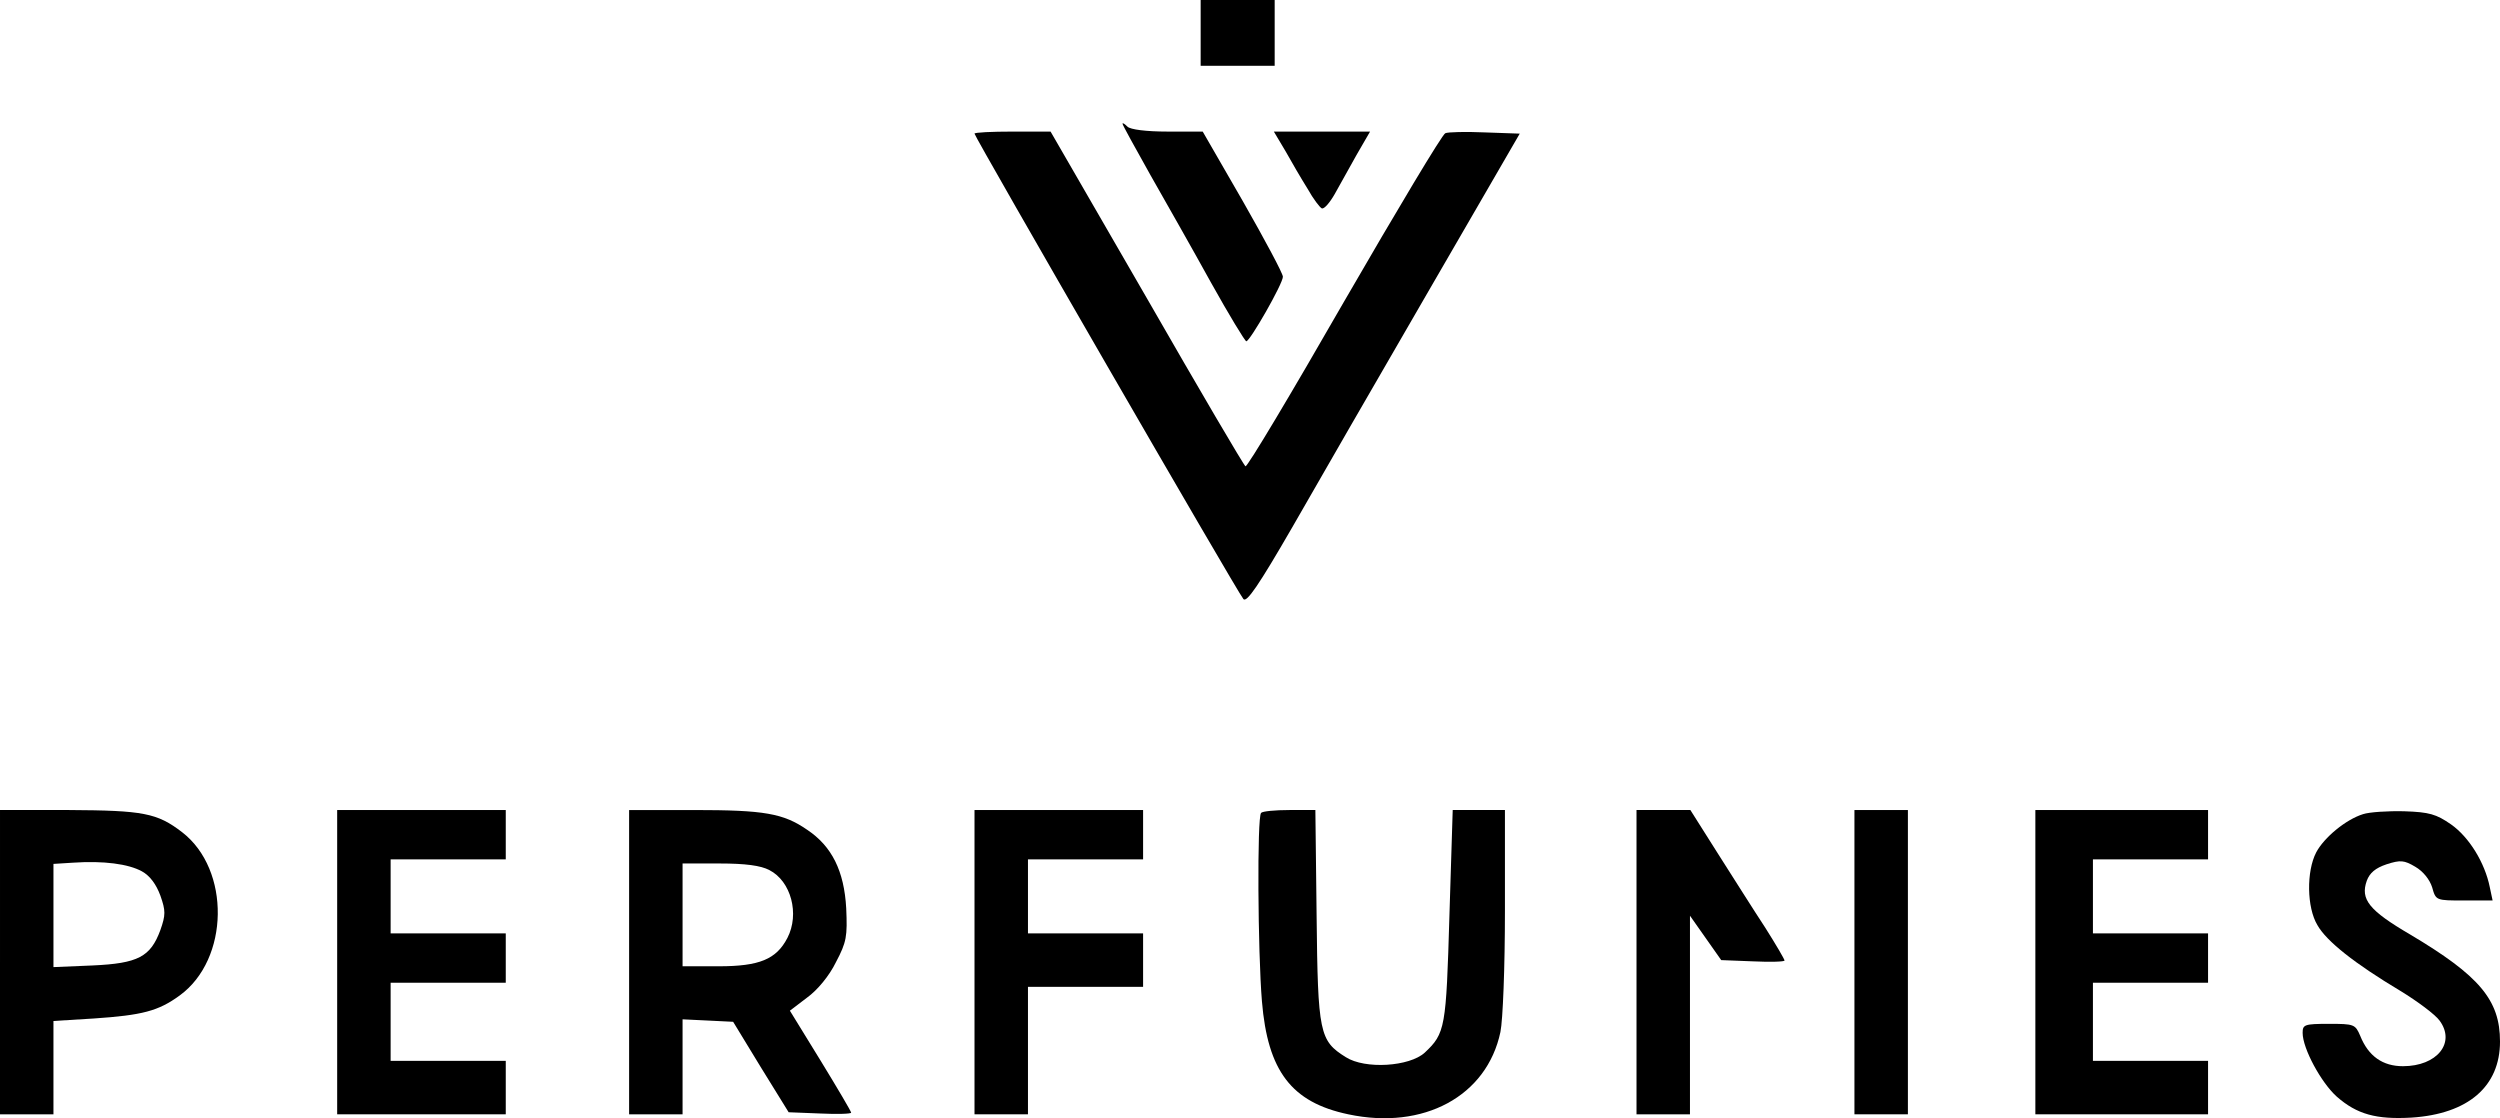
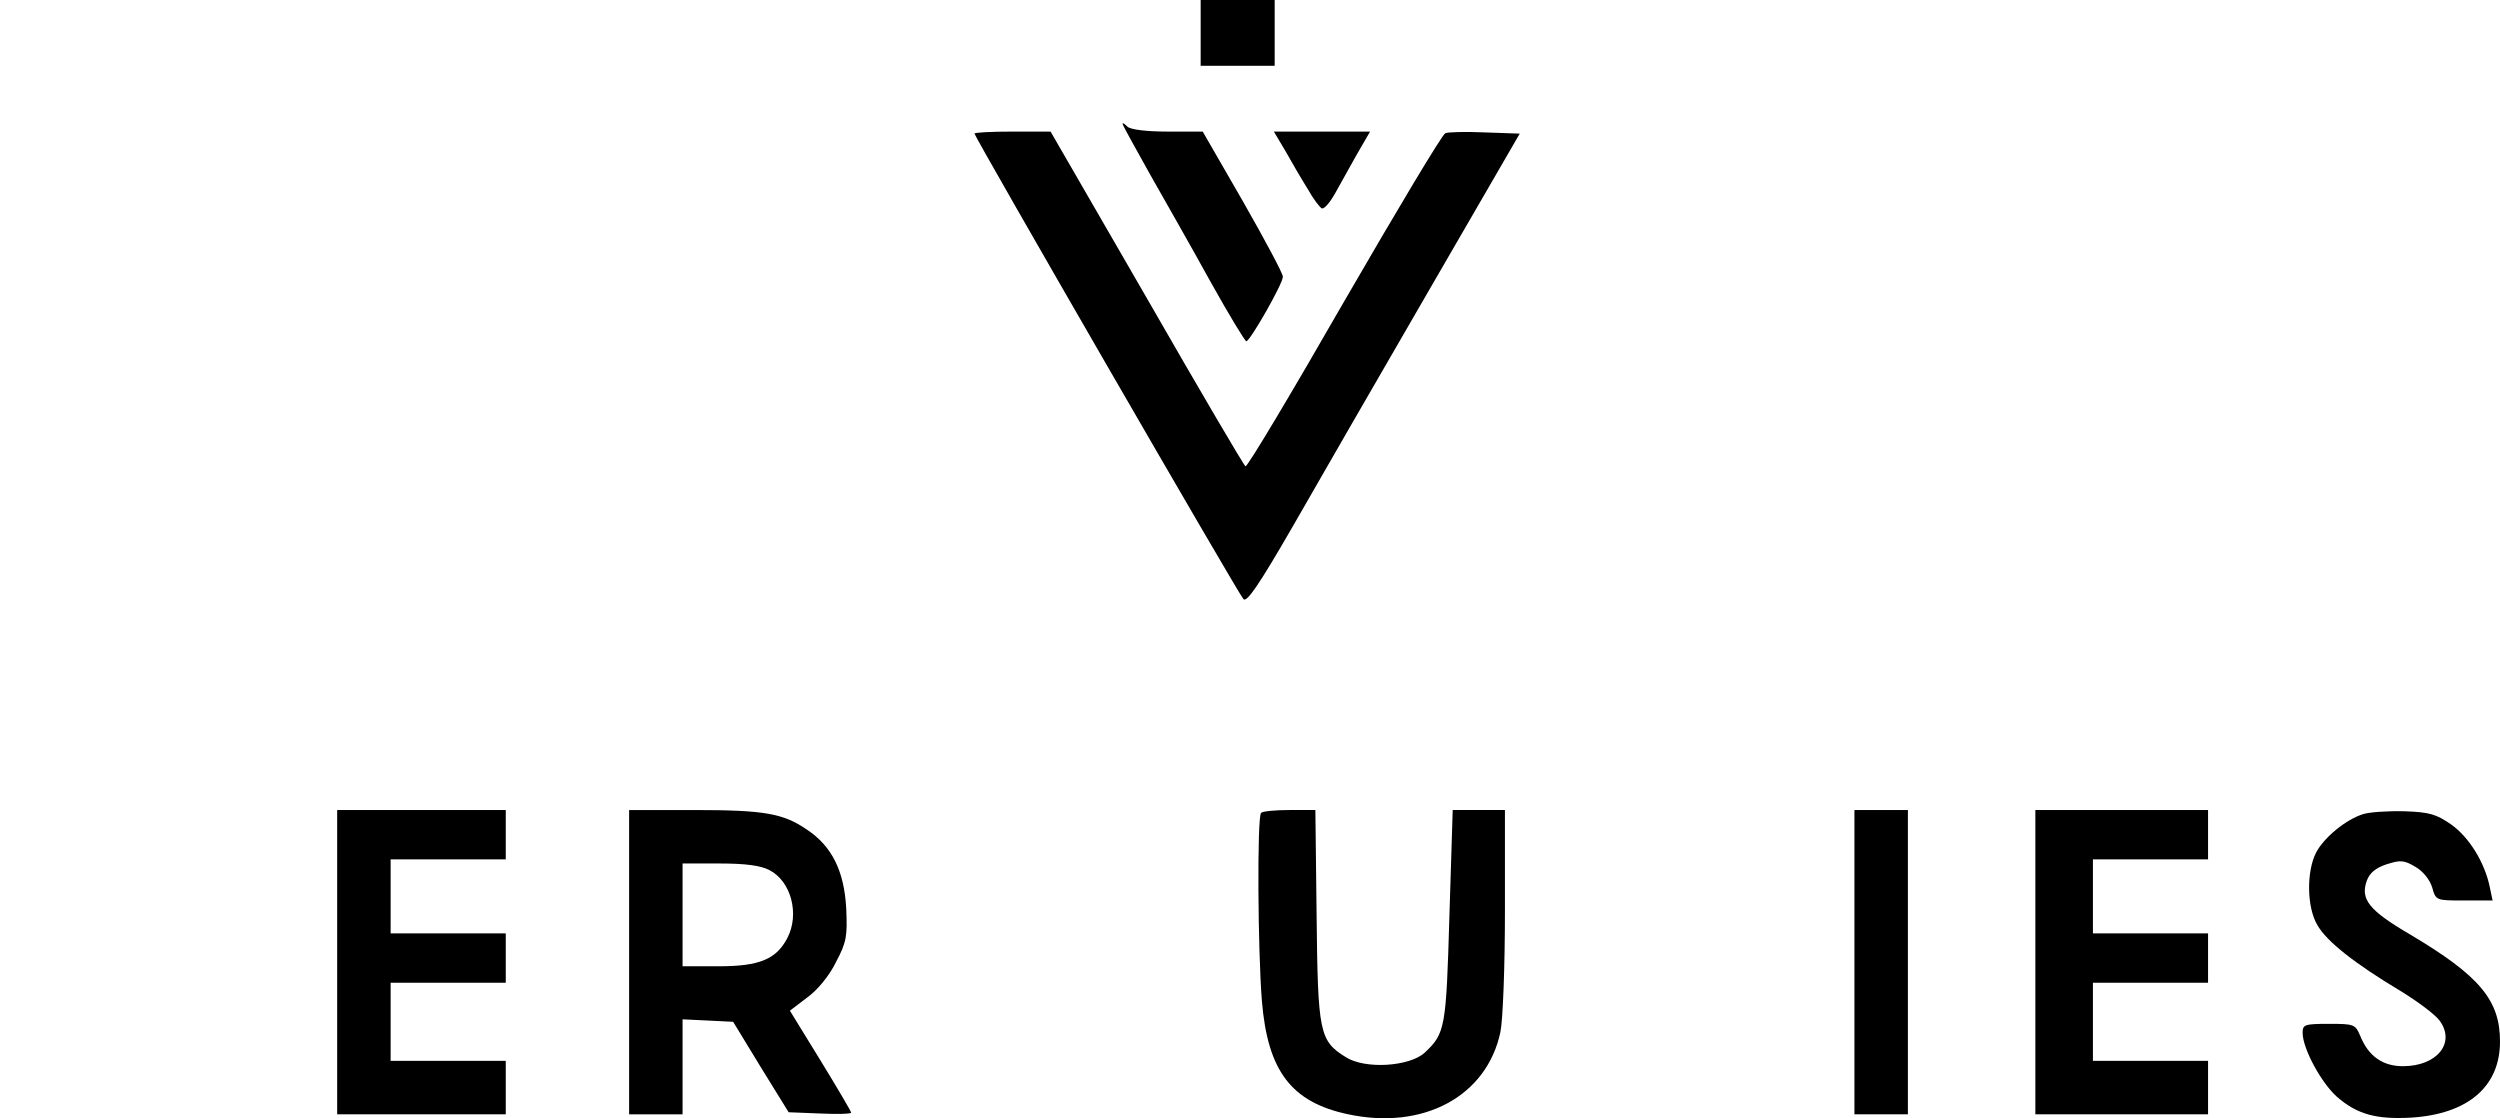
<svg xmlns="http://www.w3.org/2000/svg" version="1.0" width="608pt" height="272pt" viewBox="0 0 608 272" preserveAspectRatio="xMidYMid meet">
  <g transform="translate(0,272) scale(0.1,-0.1)" fill="#000000" stroke="none">
    <path d="M2920 2640 l0 -80 90 0 90 0 0 80 0 80 -90 0 -90 0 0 -80z" />
    <path d="M2730 2419 c0 -3 31 -59 68 -125 37 -65 104 -183 147 -261 44 -79 83 -143 86 -143 9 0 89 140 89 157 0 8 -44 90 -97 183 l-98 170 -85 0 c-53 0 -91 5 -98 12 -7 7 -12 10 -12 7z" />
    <path d="M2370 2395 c0 -8 641 -1118 654 -1132 8 -9 37 33 119 175 59 103 207 360 330 572 l223 385 -85 3 c-46 2 -90 1 -96 -2 -7 -2 -117 -186 -246 -409 -128 -223 -236 -404 -240 -401 -4 2 -112 186 -240 409 l-234 405 -92 0 c-51 0 -93 -2 -93 -5z" />
    <path d="M3126 2353 c15 -27 39 -68 54 -92 14 -25 30 -46 35 -48 6 -1 19 14 31 35 11 20 35 63 53 95 l33 57 -117 0 -117 0 28 -47z" />
-     <path d="M0 380 l0 -370 65 0 65 0 0 113 0 114 98 6 c118 8 157 18 209 56 121 88 124 306 6 397 -61 47 -95 53 -275 54 l-168 0 0 -370z m345 221 c20 -11 35 -32 45 -59 13 -37 13 -47 0 -84 -24 -65 -54 -81 -165 -86 l-95 -4 0 125 0 126 48 3 c74 5 134 -3 167 -21z" />
    <path d="M820 380 l0 -370 205 0 205 0 0 65 0 65 -140 0 -140 0 0 95 0 95 140 0 140 0 0 60 0 60 -140 0 -140 0 0 90 0 90 140 0 140 0 0 60 0 60 -205 0 -205 0 0 -370z" />
    <path d="M1530 380 l0 -370 65 0 65 0 0 115 0 116 62 -3 61 -3 67 -110 68 -110 76 -3 c42 -2 76 -1 76 2 0 3 -33 59 -74 126 l-75 122 42 32 c25 18 54 53 70 86 26 49 28 63 25 131 -5 91 -35 151 -95 191 -58 40 -104 48 -275 48 l-158 0 0 -370z m341 224 c53 -27 74 -107 44 -165 -27 -52 -68 -69 -167 -69 l-88 0 0 125 0 125 90 0 c63 0 100 -5 121 -16z" />
-     <path d="M2370 380 l0 -370 65 0 65 0 0 155 0 155 140 0 140 0 0 65 0 65 -140 0 -140 0 0 90 0 90 140 0 140 0 0 60 0 60 -205 0 -205 0 0 -370z" />
+     <path d="M2370 380 z" />
    <path d="M3067 743 c-10 -9 -8 -337 2 -458 14 -170 72 -246 210 -275 183 -39 337 44 370 200 6 29 11 157 11 295 l0 245 -64 0 -63 0 -8 -257 c-8 -273 -10 -286 -60 -333 -37 -34 -145 -41 -192 -11 -64 40 -68 58 -71 344 l-3 257 -63 0 c-35 0 -66 -3 -69 -7z" />
-     <path d="M3980 380 l0 -370 65 0 65 0 0 242 0 241 38 -54 38 -54 77 -3 c42 -2 77 -1 77 2 0 3 -21 39 -47 80 -27 41 -78 122 -115 180 l-67 106 -66 0 -65 0 0 -370z" />
    <path d="M4510 380 l0 -370 65 0 65 0 0 370 0 370 -65 0 -65 0 0 -370z" />
    <path d="M4950 380 l0 -370 210 0 210 0 0 65 0 65 -140 0 -140 0 0 95 0 95 140 0 140 0 0 60 0 60 -140 0 -140 0 0 90 0 90 140 0 140 0 0 60 0 60 -210 0 -210 0 0 -370z" />
    <path d="M5747 740 c-42 -13 -95 -57 -114 -93 -24 -46 -23 -134 3 -177 22 -39 90 -93 202 -160 41 -25 84 -57 95 -72 40 -54 -6 -111 -89 -111 -49 0 -84 24 -104 74 -12 28 -15 29 -76 29 -60 0 -64 -2 -64 -22 0 -38 45 -121 83 -155 49 -43 96 -56 182 -51 138 9 215 76 215 185 0 101 -50 160 -218 260 -101 59 -122 86 -106 131 7 19 21 31 48 40 34 11 43 10 70 -6 19 -11 35 -31 41 -50 9 -32 9 -32 78 -32 l69 0 -7 33 c-12 59 -50 121 -94 152 -36 25 -53 30 -114 32 -40 1 -85 -2 -100 -7z" />
  </g>
</svg>